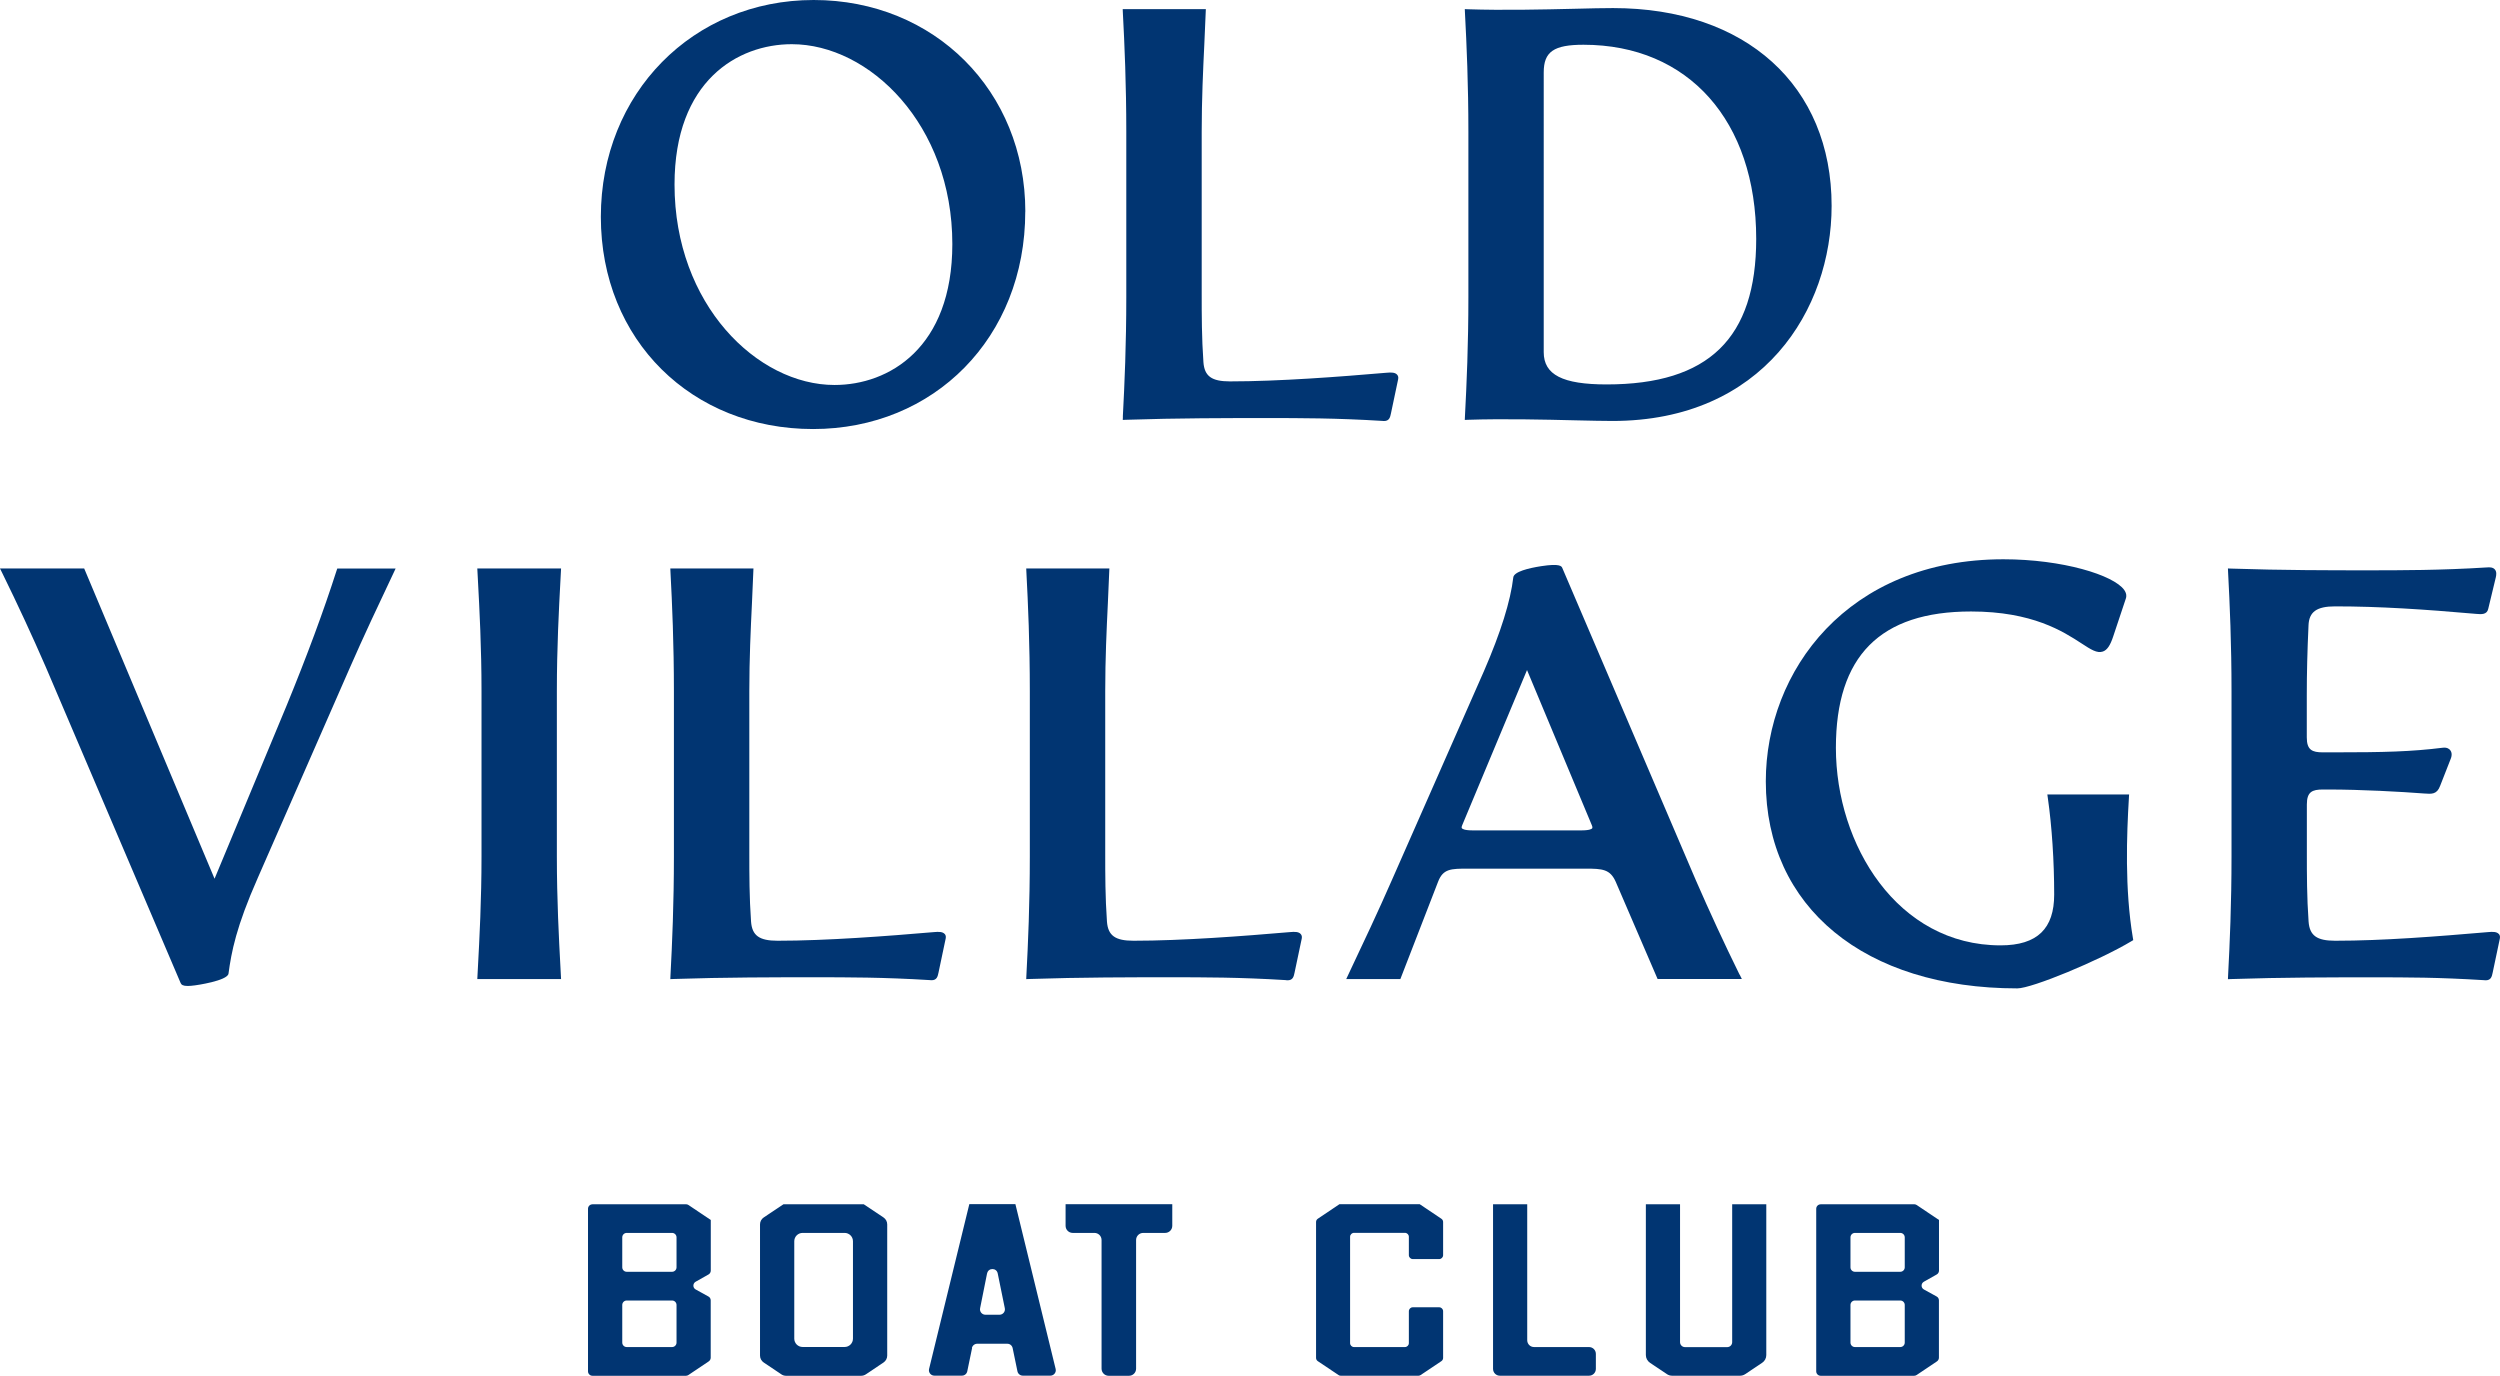
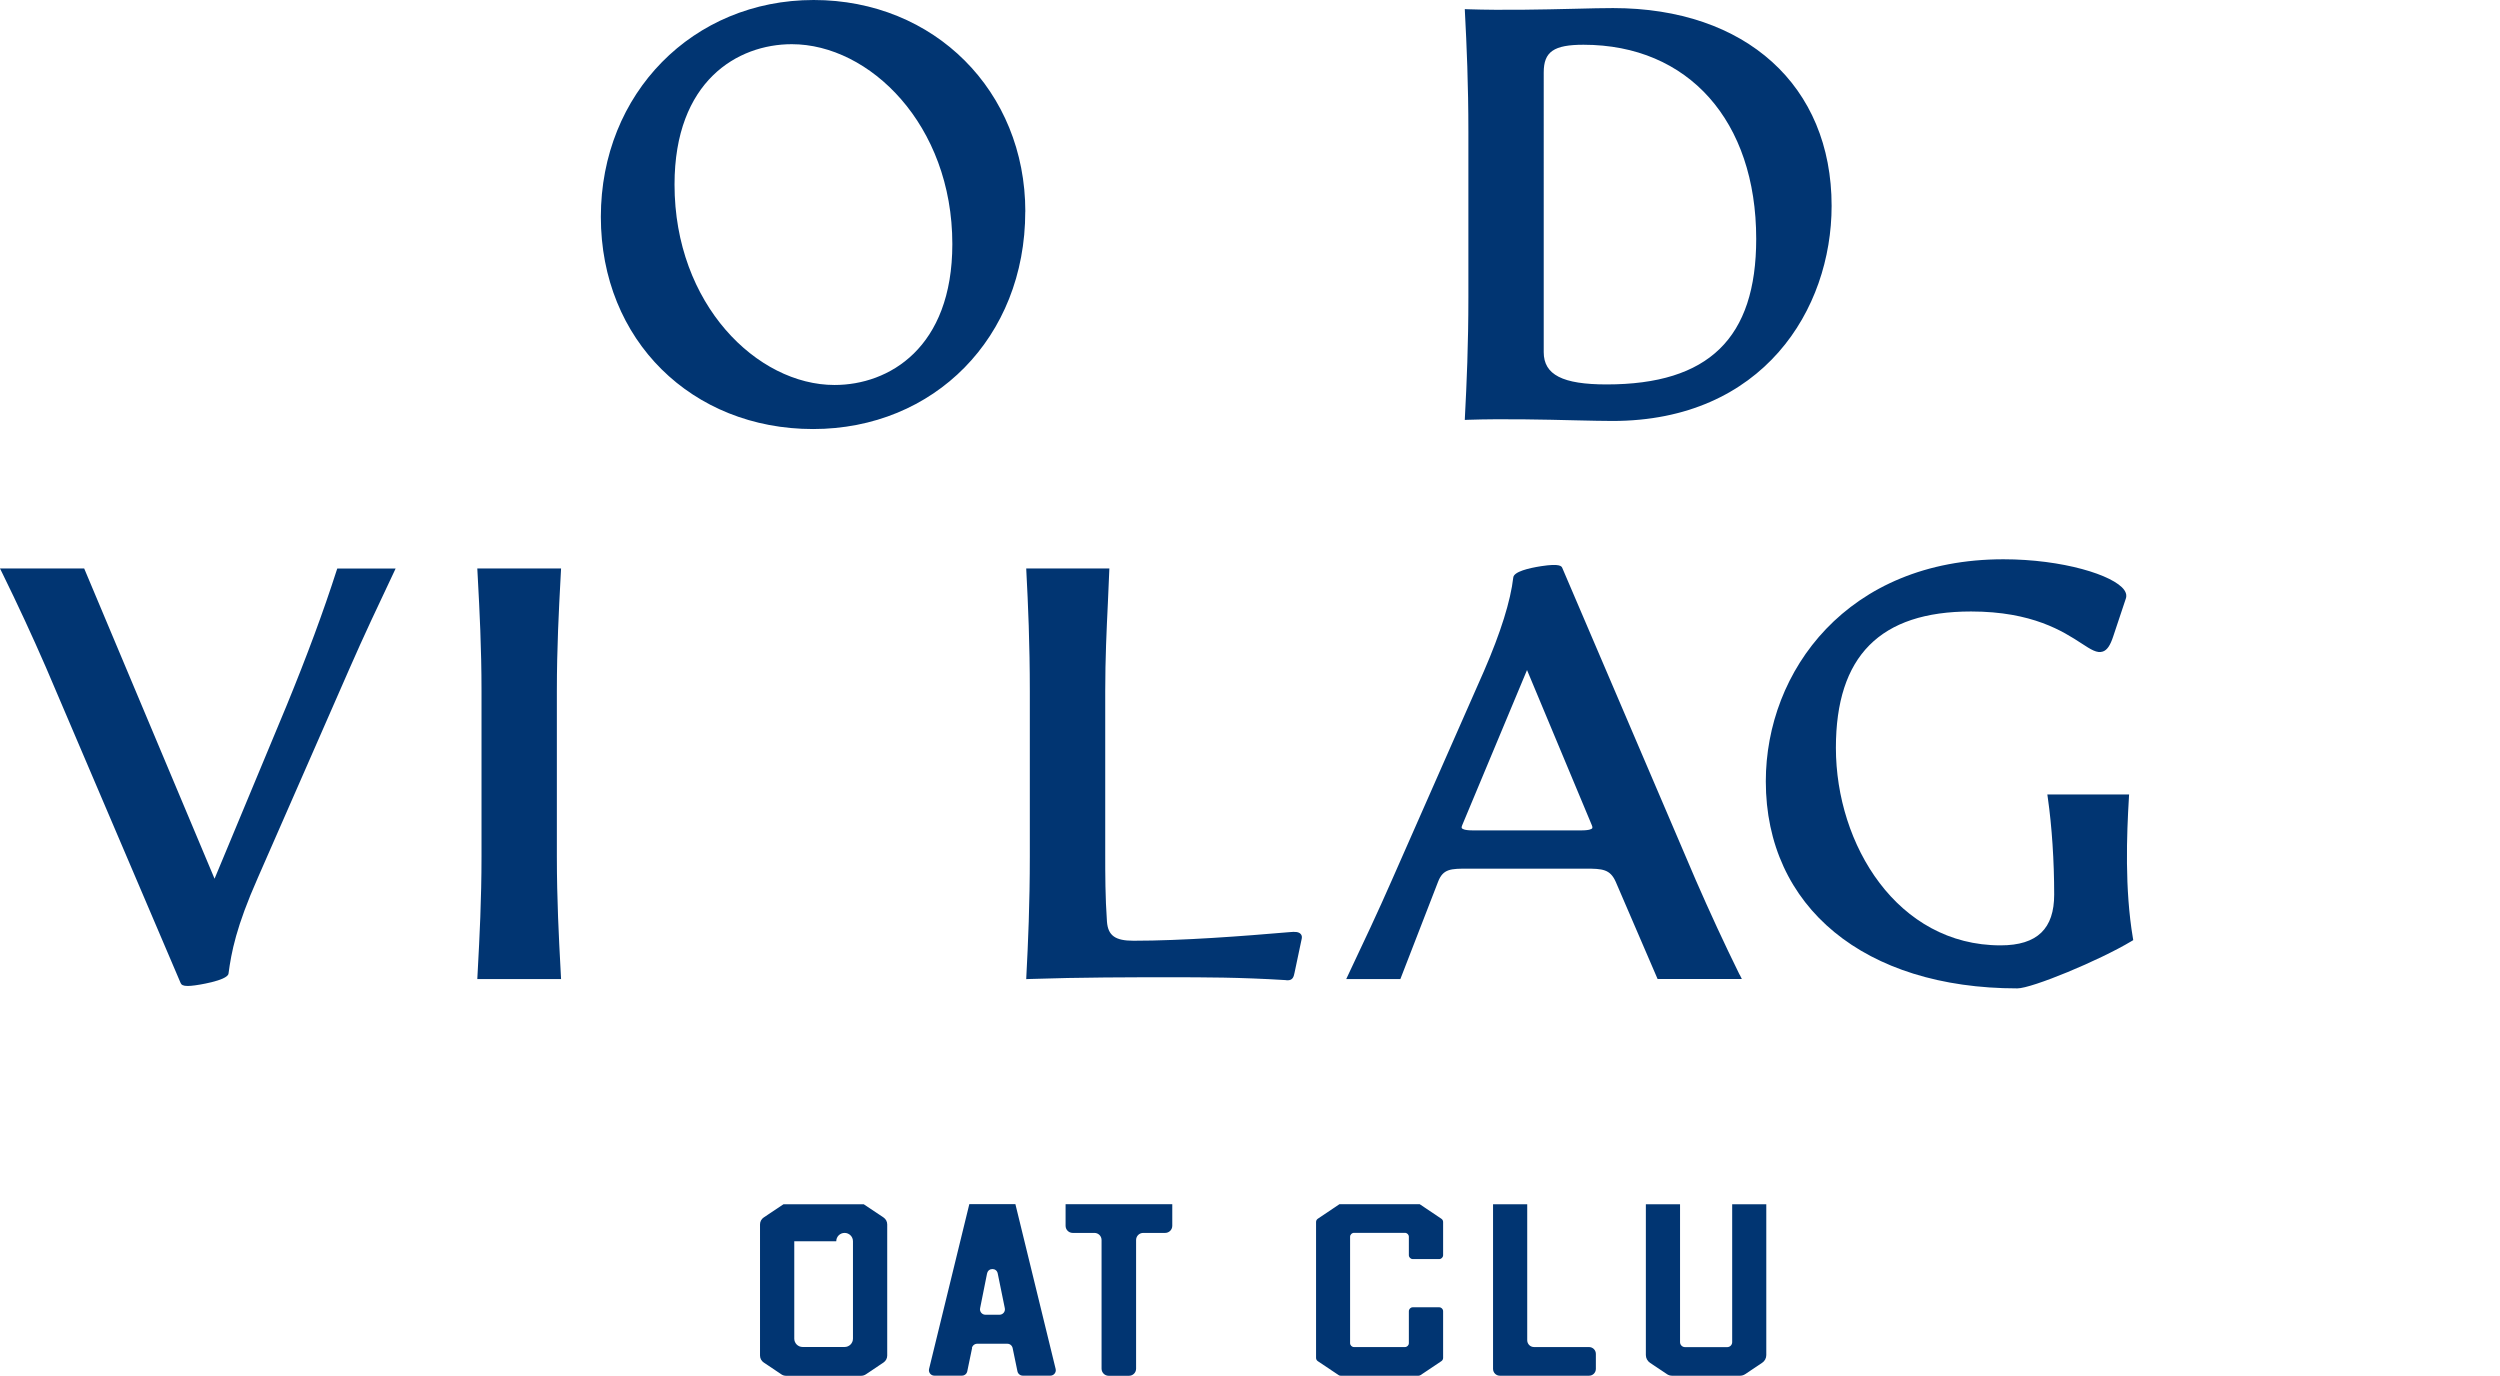
<svg xmlns="http://www.w3.org/2000/svg" id="Layer_2" data-name="Layer 2" viewBox="0 0 362.03 199.23">
  <defs>
    <style>      .cls-1 {        fill: #013572;      }    </style>
  </defs>
  <g id="Layer_1-2" data-name="Layer 1-2">
    <g>
      <path class="cls-1" d="m148.48,30.65c0-17.47-13.18-30.65-30.65-30.65s-30.82,13.5-30.82,31.4,13.21,30.73,30.73,30.73,30.73-13.24,30.73-31.49h.01Zm-50.8-3.93c0-15,9.14-20.32,16.98-20.32,11.23,0,23.25,11.63,23.25,28.94,0,15.06-9.19,20.41-17.06,20.41-11.19,0-23.17-11.66-23.17-29.03Z" />
-       <path class="cls-1" d="m162.61,60.34l-.02.47.47-.02c7.44-.25,14.84-.25,20.24-.25,5.01,0,10.2,0,16.85.41.09,0,.18.02.26.02.78,0,.9-.54,1.02-1.12l1.04-4.94c.07-.33-.05-.54-.16-.66-.29-.32-.81-.34-1.56-.27-6.79.58-15.51,1.25-22.64,1.25-2.65,0-3.69-.75-3.84-2.78-.25-3.58-.25-6.71-.25-10.01v-23.35c0-4.71.2-8.95.38-12.69.08-1.63.15-3.18.2-4.63l.02-.45h-12.04l.02.46c.25,4.71.5,10.46.5,17.3v23.94c0,6.85-.25,12.59-.5,17.3v.02Z" />
      <path class="cls-1" d="m212.14,60.34l-.02.47.47-.02c5.06-.17,11.17-.03,15.63.08,2.15.05,4,.09,5.28.09,21.81,0,31.74-16.15,31.74-31.15,0-17.4-12.42-28.64-31.65-28.64-1.39,0-3.32.04-5.54.1-4.65.11-10.44.24-15.46.07l-.47-.02.02.47c.25,4.71.5,10.46.5,17.3v23.94c0,6.85-.25,12.59-.5,17.3h0Zm17.17-53.86c15.19,0,25.01,11.03,25.01,28.11,0,14.38-6.88,21.08-21.66,21.08-6.38,0-9.11-1.4-9.11-4.67V10.48c0-2.99,1.45-4,5.76-4h0Z" />
      <path class="cls-1" d="m48.74,82.63c-1.89,5.89-4.27,12.32-7.27,19.63l-10.4,24.99-18.88-44.93H0l.31.63c2.25,4.58,4.33,9.07,6.35,13.71l19.5,45.7c.11.25.34.42,1.02.42.28,0,.63-.03,1.07-.09.05,0,4.69-.65,4.84-1.7.42-3.12,1.1-6.76,4.24-13.86l13.31-30.38c2.01-4.6,4.22-9.28,6.36-13.8l.29-.62h-8.45s-.1.3-.1.3Z" />
      <path class="cls-1" d="m81.17,83.84l.08-1.52h-12.13l.08,1.52c.24,4.44.53,9.97.53,16.24v23.94c0,6.27-.29,11.8-.53,16.24l-.08,1.52h12.13l-.08-1.52c-.24-4.44-.53-9.97-.53-16.24v-23.94c0-6.27.29-11.8.53-16.24Z" />
-       <path class="cls-1" d="m136.8,135.25c-.29-.32-.81-.34-1.56-.27-6.79.58-15.51,1.25-22.64,1.25-2.65,0-3.69-.75-3.84-2.78-.25-3.58-.25-6.71-.25-10.01v-23.35c0-4.71.2-8.95.38-12.69.08-1.63.15-3.18.2-4.63l.02-.45h-12.04l.02.46c.25,4.71.5,10.46.5,17.3v23.94c0,6.85-.25,12.59-.5,17.3l-.02.47.47-.02c7.44-.25,14.84-.25,20.24-.25,5.01,0,10.2,0,16.85.41.09,0,.18.02.26.02.78,0,.9-.54,1.02-1.12l1.04-4.94c.07-.33-.05-.54-.16-.66v.02Z" />
      <path class="cls-1" d="m186.19,141.94c.09,0,.18.02.26.02.78,0,.9-.54,1.02-1.12l1.04-4.93c.07-.33-.05-.54-.16-.66-.29-.32-.81-.34-1.56-.27-6.79.58-15.51,1.25-22.65,1.25-2.65,0-3.69-.75-3.84-2.78-.25-3.58-.25-6.71-.25-10.01v-23.35c0-4.71.2-8.95.38-12.69.08-1.63.15-3.18.2-4.63l.02-.45h-12.04l.02.46c.25,4.71.5,10.46.5,17.3v23.94c0,6.85-.25,12.59-.5,17.3l-.02.47.47-.02c7.44-.25,14.84-.25,20.24-.25,5.01,0,10.2,0,16.85.41h.02Z" />
      <path class="cls-1" d="m251.92,141.16c-2.25-4.57-4.32-9.06-6.35-13.71l-19.33-45.2c-.1-.24-.3-.69-3.07-.26-1.79.28-3.95.79-4.03,1.64-.39,3.39-1.81,7.94-4.23,13.52l-13.31,30.21h0c-2.01,4.6-4.22,9.28-6.36,13.8l-.29.62h7.84l5.46-14.09c.73-1.9,1.87-1.9,4.37-1.9h16.99c2.45,0,3.56.08,4.37,1.91l6.06,14.07h12.2l-.31-.63v.02Zm-21.33-21.23c-.06.09-.34.32-1.58.32h-15.74c-1.23,0-1.51-.22-1.58-.32s0-.31.05-.42l9.39-22.48,9.39,22.48c.05.11.12.31.05.42h.02Z" />
      <path class="cls-1" d="m308.29,115.51l.03-.46h-11.84l.07.5c.59,4.14.92,9.11.92,14s-2.4,7.35-7.77,7.35c-14.92,0-23.84-14.55-23.84-28.61,0-13.28,6.4-19.74,19.57-19.74,8.9,0,13.35,2.9,16.01,4.63,1.35.88,2.24,1.46,3.08,1.17.61-.21,1.06-.86,1.49-2.16l1.84-5.52c.1-.27.13-.71-.24-1.24-1.53-2.15-8.92-4.44-17.49-4.44-22.59,0-34.41,16.18-34.41,32.16,0,18.21,14.3,29.98,36.42,29.98,2.11,0,11.86-4.03,16.54-6.84l.25-.15-.05-.29c-1.2-7.1-.9-15-.58-20.32v-.02Z" />
-       <path class="cls-1" d="m361.85,135.25c-.29-.32-.81-.34-1.56-.27-7.38.63-15.17,1.25-22.14,1.25-2.65,0-3.69-.75-3.84-2.78-.25-3.58-.25-6.71-.25-10.01v-6.95c0-1.83.78-2.16,2.33-2.16h.75c4.82,0,10.52.32,13.94.58,1.06.08,1.82.14,2.28-1.11l1.5-3.83c.31-.7.12-1.12-.02-1.31-.13-.18-.44-.46-1.1-.38-4.59.57-8.43.67-15.85.67h-1.51c-1.54,0-2.33-.33-2.33-2.16v-6.11c0-3.26.08-6.38.25-10.11.07-1.96,1.18-2.76,3.84-2.76,6.5,0,12.89.43,20.47,1.09.69.06,1.54.14,1.72-.75l1.09-4.53c.09-.39.14-.84-.14-1.16-.29-.33-.77-.32-1.14-.29-6.68.42-12.57.42-17.3.42-5.19,0-12.3,0-19.74-.25l-.47-.02.02.47c.25,4.71.5,10.46.5,17.3v23.94c0,6.85-.25,12.59-.5,17.3l-.02.47.47-.02c7.44-.25,14.84-.25,20.24-.25s9.7,0,16.35.41c.09,0,.18.02.26.02.78,0,.9-.54,1.02-1.12l1.04-4.94c.07-.33-.05-.54-.16-.66h0Z" />
      <g>
-         <path class="cls-1" d="m128.48,177.31v18.99c0,.41-.2.78-.54,1.01l-2.55,1.71c-.2.13-.44.21-.68.21h-10.88c-.24,0-.48-.07-.68-.21l-2.55-1.71c-.34-.23-.54-.6-.54-1.01v-18.99c0-.41.2-.78.54-1.01l2.86-1.91h11.62l2.86,1.91c.34.23.54.6.54,1.01Zm-13.46,2.44v14.1c0,.67.54,1.21,1.21,1.21h6.08c.67,0,1.21-.54,1.21-1.21v-14.1c0-.67-.54-1.21-1.21-1.21h-6.08c-.67,0-1.21.54-1.21,1.21Z" />
+         <path class="cls-1" d="m128.48,177.31v18.99c0,.41-.2.78-.54,1.01l-2.55,1.71c-.2.13-.44.21-.68.21h-10.88c-.24,0-.48-.07-.68-.21l-2.55-1.71c-.34-.23-.54-.6-.54-1.01v-18.99c0-.41.2-.78.54-1.01l2.86-1.91h11.62l2.86,1.91c.34.23.54.6.54,1.01Zm-13.46,2.44v14.1c0,.67.54,1.21,1.21,1.21h6.08c.67,0,1.21-.54,1.21-1.21v-14.1c0-.67-.54-1.21-1.21-1.21c-.67,0-1.21.54-1.21,1.21Z" />
        <path class="cls-1" d="m140.77,195.21l-.7,3.38c-.08.36-.39.62-.77.62h-4c-.51,0-.88-.48-.76-.97l5.83-23.87h6.67l5.83,23.87c.12.49-.25.97-.76.97h-4c-.37,0-.69-.26-.77-.62l-.7-3.38c-.08-.36-.39-.62-.77-.62h-4.36c-.37,0-.69.26-.77.62h.03Zm2.17-10.81l-1.01,5.05c-.1.48.27.94.77.94h2.04c.49,0,.87-.45.77-.94l-1.03-5.05c-.17-.84-1.37-.83-1.53,0h-.01Z" />
        <path class="cls-1" d="m158.52,178.54h-3.18c-.57,0-1.03-.46-1.03-1.03v-3.13h15.45v3.13c0,.57-.46,1.03-1.03,1.03h-3.18c-.57,0-1.03.46-1.03,1.03v18.63c0,.57-.46,1.03-1.03,1.03h-2.94c-.57,0-1.03-.46-1.03-1.03v-18.63c0-.57-.46-1.03-1.03-1.03h.03Z" />
        <path class="cls-1" d="m208.98,176.96v4.8c0,.31-.25.57-.57.57h-3.82c-.31,0-.57-.25-.57-.57v-2.66c0-.31-.25-.57-.57-.57h-7.37c-.31,0-.57.25-.57.57v15.4c0,.31.25.57.57.57h7.37c.31,0,.57-.25.57-.57v-4.62c0-.31.25-.57.57-.57h3.82c.31,0,.57.25.57.57v6.76c0,.19-.09.36-.25.47l-3,2.01c-.09.06-.2.1-.31.1h-11.28c-.11,0-.22-.03-.31-.1l-3-2.01c-.16-.11-.25-.28-.25-.47v-19.68c0-.19.09-.36.25-.47l3.14-2.11h11.62l3.14,2.11c.16.11.25.28.25.47h0Z" />
        <path class="cls-1" d="m216.21,174.39h4.95v19.69c0,.55.44.99.99.99h7.96c.55,0,.99.44.99.99v2.17c0,.55-.44.99-.99.99h-12.91c-.55,0-.99-.44-.99-.99v-23.84h0Z" />
        <path class="cls-1" d="m250.83,174.39h4.95v21.84c0,.45-.22.87-.6,1.12l-2.45,1.64c-.22.15-.49.23-.75.23h-9.84c-.27,0-.53-.08-.75-.23l-2.45-1.64c-.37-.25-.6-.67-.6-1.12v-21.84h4.95v19.97c0,.4.32.72.72.72h6.11c.4,0,.72-.32.72-.72v-19.97h0Z" />
-         <path class="cls-1" d="m263.66,174.39h13.54c.13,0,.25.04.36.11l3.23,2.17v7.33c0,.23-.13.45-.33.56l-1.86,1.05c-.44.25-.44.88,0,1.12l1.85,1.02c.21.11.33.33.33.56v8.3c0,.21-.11.41-.28.53l-2.95,1.98c-.11.07-.23.11-.36.11h-13.54c-.35,0-.64-.29-.64-.64v-23.55c0-.35.29-.64.64-.64h0Zm11.53,4.15h-6.58c-.35,0-.64.29-.64.64v4.35c0,.35.29.64.64.64h6.58c.35,0,.64-.29.64-.64v-4.35c0-.35-.29-.64-.64-.64Zm.64,15.89v-5.46c0-.35-.29-.64-.64-.64h-6.58c-.35,0-.64.29-.64.64v5.46c0,.35.29.64.64.64h6.58c.35,0,.64-.29.64-.64Z" />
-         <path class="cls-1" d="m85.8,174.39h13.54c.13,0,.25.04.36.11l3.23,2.17v7.33c0,.23-.13.45-.33.56l-1.86,1.05c-.44.25-.44.88,0,1.12l1.85,1.02c.21.11.33.33.33.56v8.3c0,.21-.11.41-.28.53l-2.95,1.98c-.11.07-.23.11-.36.11h-13.54c-.35,0-.64-.29-.64-.64v-23.55c0-.35.29-.64.64-.64h0Zm11.53,4.15h-6.58c-.35,0-.64.29-.64.64v4.35c0,.35.29.64.64.64h6.58c.35,0,.64-.29.64-.64v-4.35c0-.35-.29-.64-.64-.64Zm.64,15.89v-5.46c0-.35-.29-.64-.64-.64h-6.58c-.35,0-.64.29-.64.64v5.46c0,.35.29.64.64.64h6.58c.35,0,.64-.29.64-.64Z" />
      </g>
    </g>
  </g>
</svg>